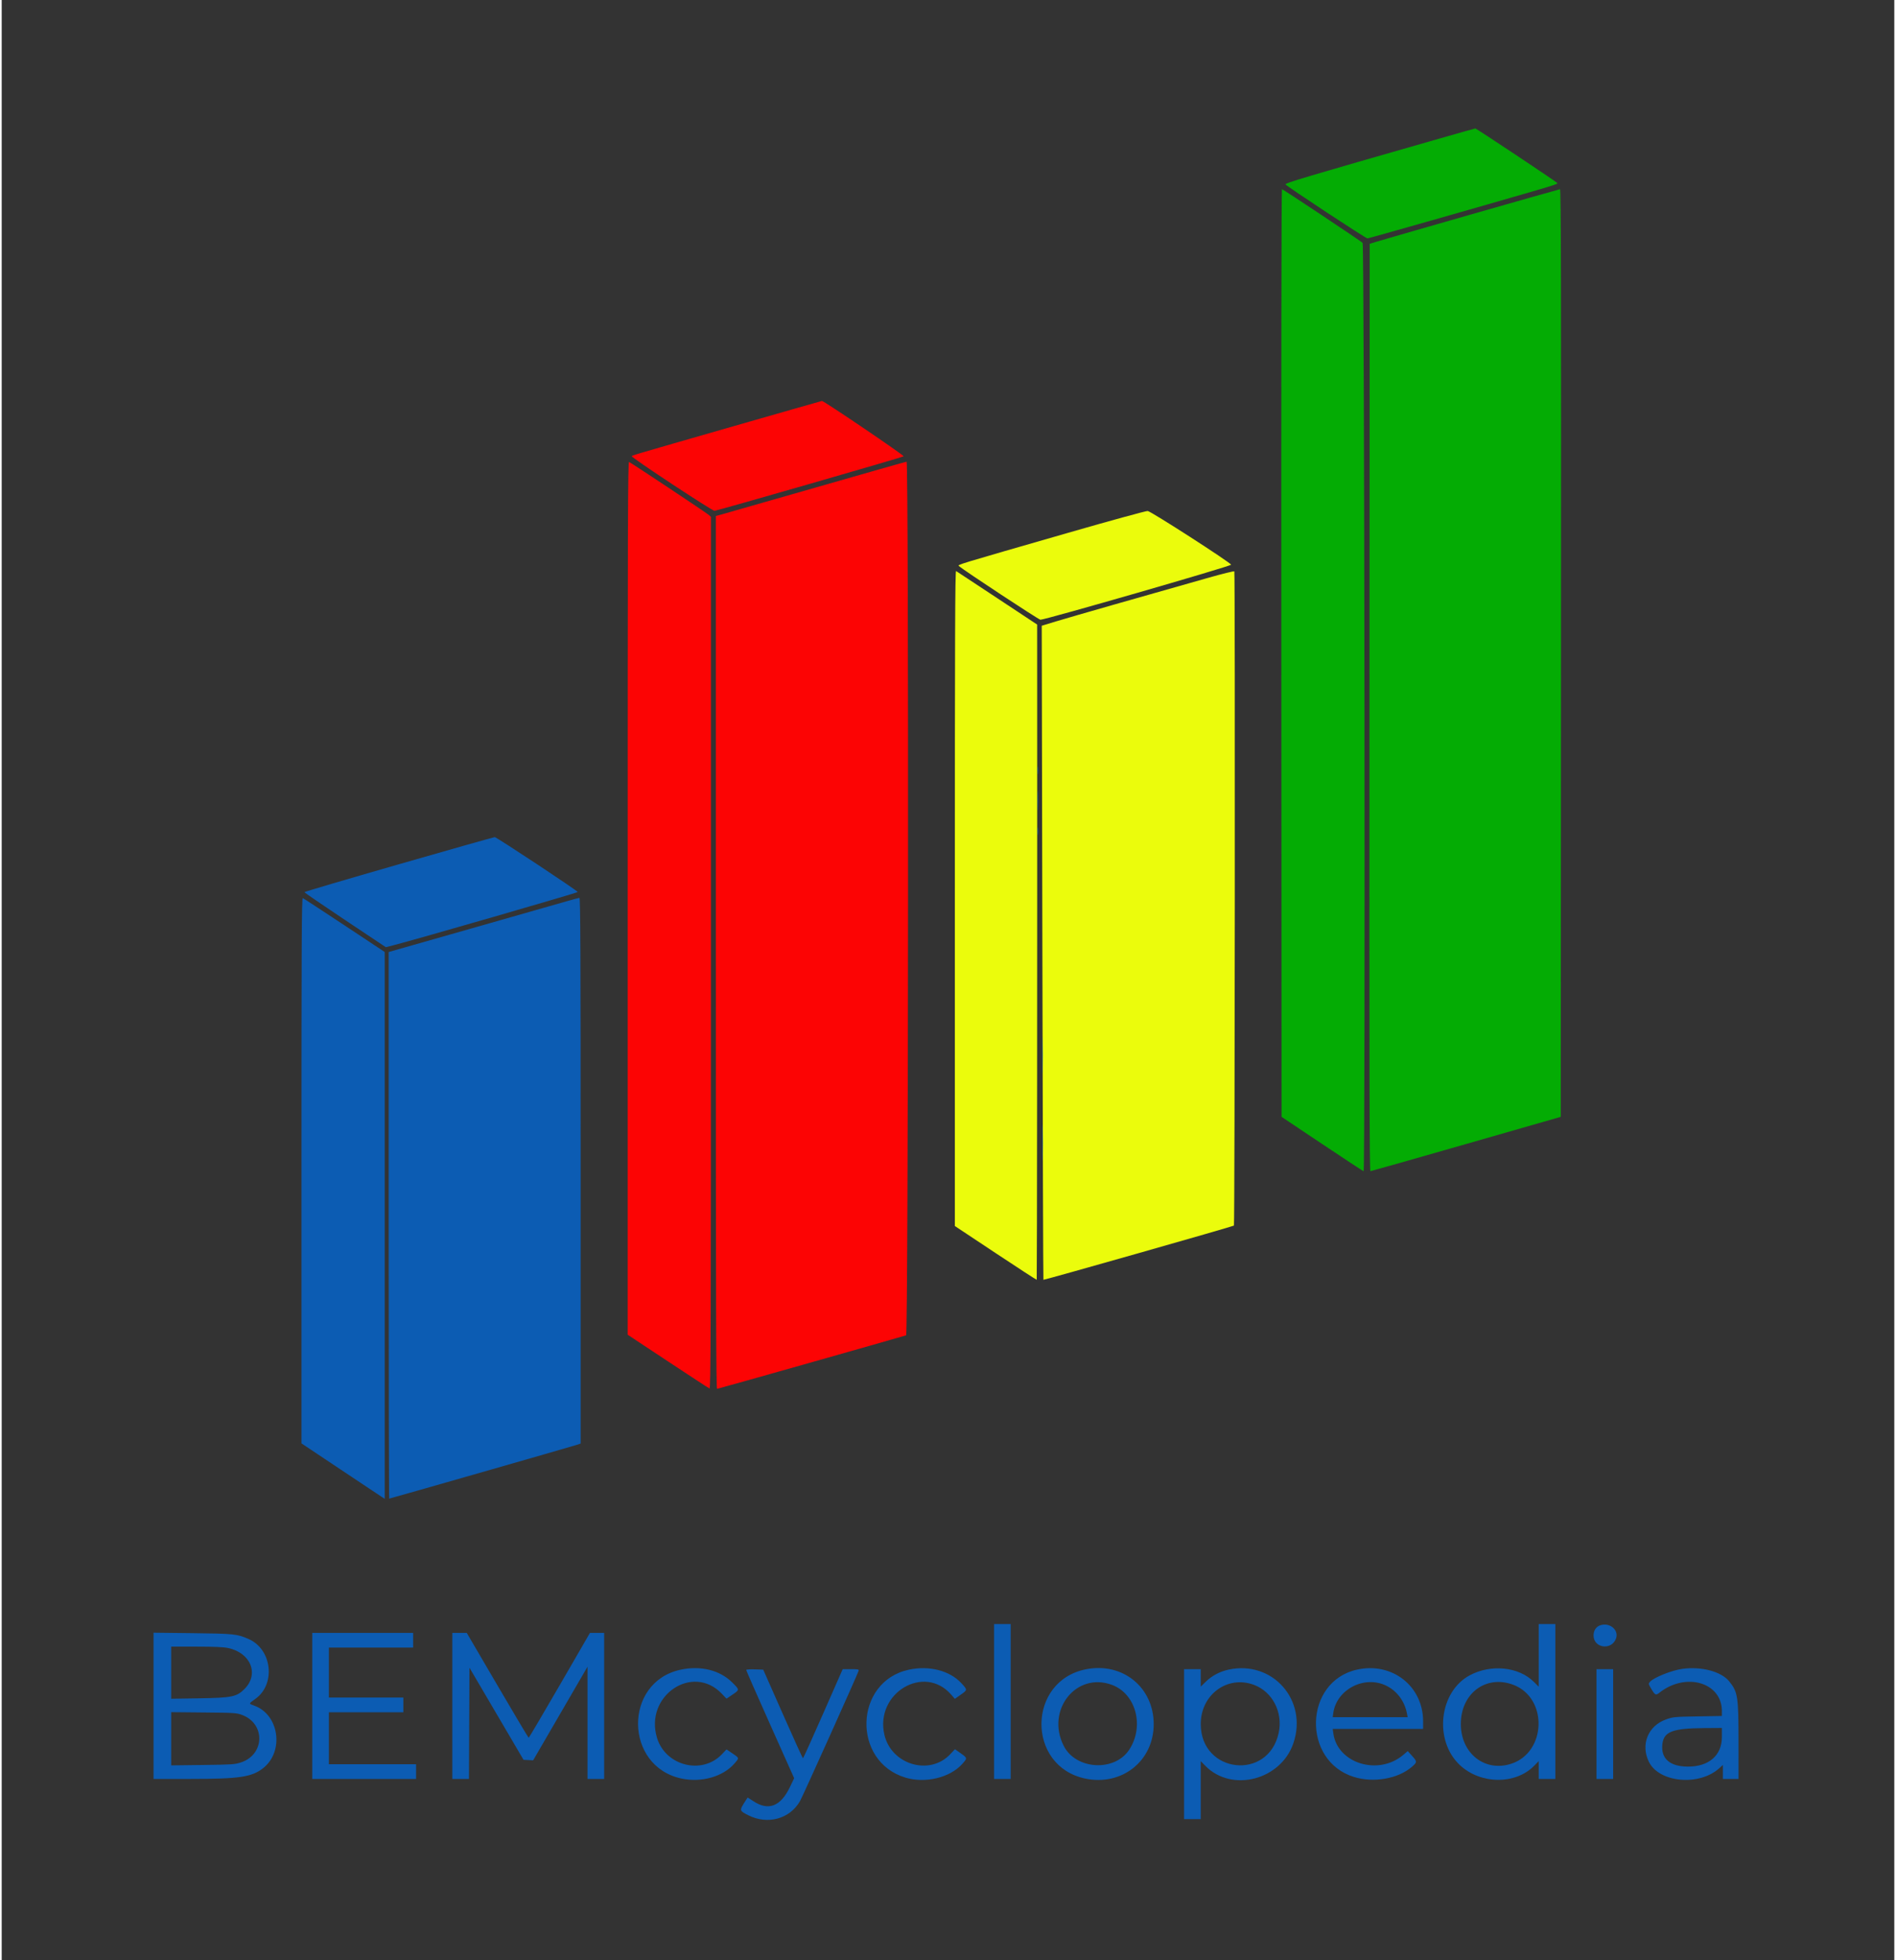
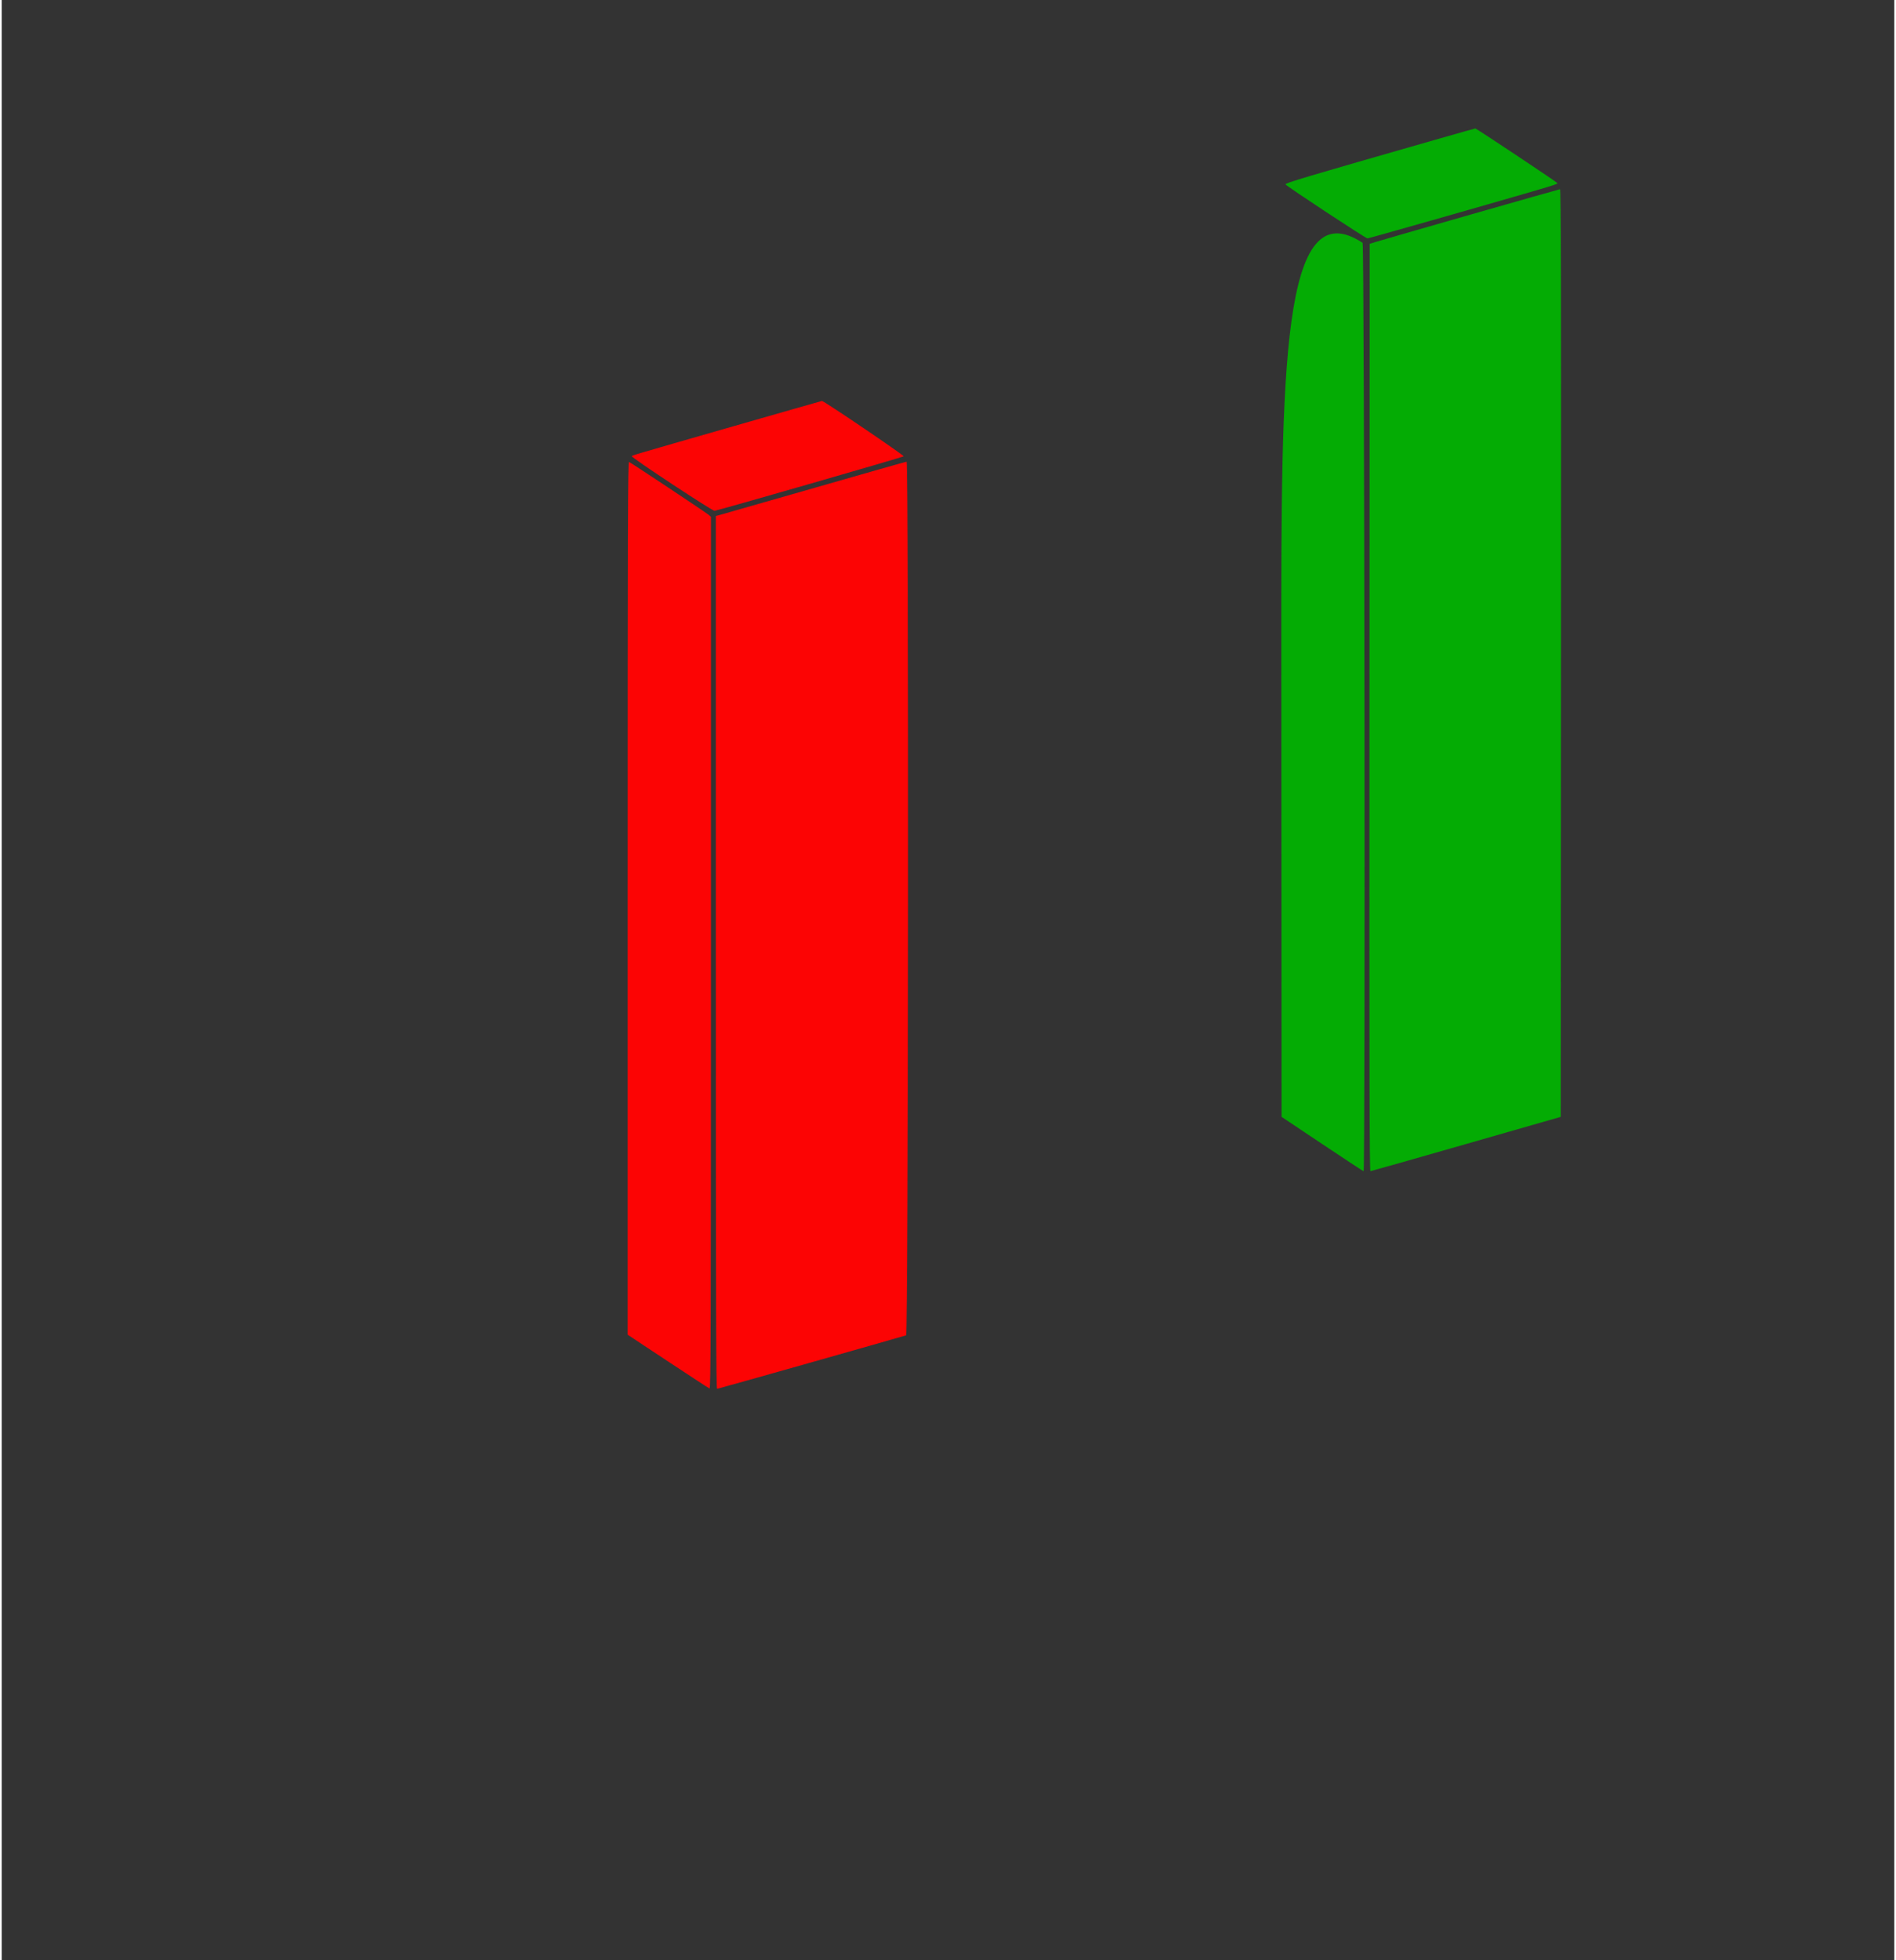
<svg xmlns="http://www.w3.org/2000/svg" id="svg" version="1.1" width="150" height="155" viewBox="0, 0, 400,414.079">
  <rect x="0" y="0" width="400" height="414.079" fill="#333333" stroke="none" />
  <g id="svgg">
-     <path id="path0" d="M225.466 112.528 C 201.439 119.445,201.999 119.275,202.315 119.572 C 203.139 120.347,219.160 130.898,219.534 130.912 C 220.472 130.947,259.838 119.593,259.831 119.289 C 259.822 118.895,242.847 107.969,242.199 107.940 C 241.821 107.923,234.291 109.987,225.466 112.528 M201.449 189.728 L 201.449 258.984 210.065 264.699 C 214.804 267.843,218.714 270.382,218.754 270.342 C 218.817 270.279,218.871 199.470,218.848 148.005 L 218.841 131.931 210.404 126.353 C 205.763 123.285,201.850 120.706,201.708 120.623 C 201.501 120.503,201.449 134.381,201.449 189.728 M255.280 121.976 C 242.199 125.669,225.884 130.337,223.001 131.212 L 219.812 132.180 219.947 201.217 C 220.021 239.187,220.120 270.292,220.167 270.339 C 220.268 270.440,260.252 259.071,260.434 258.890 C 260.623 258.701,260.704 120.868,260.516 120.695 C 260.426 120.612,258.069 121.189,255.280 121.976 " stroke="none" fill="#ebfc0c" fill-rule="evenodd" />
-     <path id="path1" d="M218.907 162.733 C 218.907 163.473,218.944 163.776,218.990 163.406 C 219.036 163.036,219.036 162.430,218.990 162.060 C 218.944 161.690,218.907 161.993,218.907 162.733 M218.925 169.151 C 218.925 171.030,218.956 171.799,218.995 170.859 C 219.033 169.920,219.033 168.383,218.995 167.443 C 218.956 166.504,218.925 167.272,218.925 169.151 M218.907 175.569 C 218.907 176.310,218.944 176.612,218.990 176.242 C 219.036 175.872,219.036 175.267,218.990 174.896 C 218.944 174.526,218.907 174.829,218.907 175.569 M83.904 182.576 C 72.945 185.726,63.978 188.372,63.977 188.457 C 63.976 188.543,67.847 191.194,72.580 194.349 L 81.186 200.085 82.674 199.706 C 87.503 198.476,121.739 188.589,121.739 188.425 C 121.738 188.172,104.553 176.812,104.199 176.831 C 103.996 176.841,94.864 179.427,83.904 182.576 M63.354 247.253 L 63.354 304.901 71.584 310.385 C 76.110 313.401,80.070 316.036,80.383 316.240 L 80.952 316.611 80.952 258.856 L 80.952 201.100 72.440 195.462 C 67.758 192.361,63.798 189.774,63.641 189.714 C 63.397 189.620,63.354 198.223,63.354 247.253 M119.462 190.364 C 118.152 190.742,109.138 193.314,99.431 196.078 L 81.781 201.104 81.781 258.834 C 81.781 290.585,81.835 316.563,81.902 316.563 C 82.071 316.563,120.169 305.651,121.377 305.257 L 122.360 304.936 122.360 247.292 C 122.360 201.307,122.308 189.651,122.101 189.662 C 121.959 189.670,120.771 189.986,119.462 190.364 M219.968 222.878 C 219.967 226.294,219.996 227.721,220.031 226.048 C 220.065 224.375,220.065 221.580,220.031 219.837 C 219.996 218.093,219.968 219.462,219.968 222.878 M219.968 241.304 C 219.967 244.720,219.996 246.147,220.031 244.474 C 220.065 242.802,220.065 240.007,220.031 238.263 C 219.996 236.520,219.968 237.888,219.968 241.304 M209.731 359.420 L 209.731 375.776 211.491 375.776 L 213.251 375.776 213.251 359.420 L 213.251 343.064 211.491 343.064 L 209.731 343.064 209.731 359.420 M324.845 349.680 L 324.845 356.295 323.835 355.286 C 320.637 352.087,314.800 351.480,310.293 353.877 C 303.777 357.342,302.634 367.661,308.191 372.859 C 312.551 376.938,319.931 377.014,323.861 373.021 L 324.845 372.022 324.845 373.899 L 324.845 375.776 326.605 375.776 L 328.364 375.776 328.364 359.420 L 328.364 343.064 326.605 343.064 L 324.845 343.064 324.845 349.680 M337.953 343.290 C 337.005 343.568,336.439 344.382,336.439 345.470 C 336.439 348.203,340.338 348.680,341.205 346.054 C 341.780 344.312,339.905 342.719,337.953 343.290 M32.091 360.332 L 32.091 375.776 39.944 375.776 C 50.230 375.776,52.871 375.383,55.260 373.495 C 59.752 369.945,58.635 362.170,53.364 360.294 C 52.154 359.863,52.145 359.915,53.615 358.867 C 57.962 355.769,57.142 348.416,52.207 346.233 C 49.768 345.155,49.119 345.086,40.321 344.984 L 32.091 344.888 32.091 360.332 M65.631 360.352 L 65.631 375.776 76.605 375.776 L 87.578 375.776 87.578 374.224 L 87.578 372.671 78.364 372.671 L 69.151 372.671 69.151 367.184 L 69.151 361.698 77.019 361.698 L 84.886 361.698 84.886 360.145 L 84.886 358.592 77.019 358.592 L 69.151 358.592 69.151 353.313 L 69.151 348.033 78.054 348.033 L 86.957 348.033 86.957 346.480 L 86.957 344.928 76.294 344.928 L 65.631 344.928 65.631 360.352 M95.238 360.352 L 95.238 375.776 96.996 375.776 L 98.754 375.776 98.808 364.030 L 98.861 352.284 104.574 362.012 L 110.287 371.739 111.303 371.793 L 112.319 371.847 118.064 361.963 L 123.810 352.079 123.810 363.928 L 123.810 375.776 125.569 375.776 L 127.329 375.776 127.329 360.352 L 127.329 344.928 125.828 344.930 L 124.327 344.932 117.914 356.007 C 114.387 362.097,111.445 367.081,111.376 367.081 C 111.307 367.081,108.334 362.096,104.770 356.004 L 98.289 344.928 96.763 344.928 L 95.238 344.928 95.238 360.352 M47.856 348.125 C 52.642 349.139,54.446 353.631,51.326 356.764 C 49.660 358.437,48.668 358.641,41.667 358.750 L 35.818 358.842 35.818 353.334 L 35.818 347.826 41.149 347.830 C 44.932 347.832,46.880 347.918,47.856 348.125 M143.478 352.704 C 131.381 355.312,131.541 373.126,143.685 375.697 C 147.880 376.584,152.405 375.314,154.820 372.570 C 155.918 371.322,155.932 371.399,154.442 370.387 L 153.191 369.537 152.217 370.563 C 148.036 374.963,140.333 373.041,138.512 367.143 C 135.768 358.260,146.018 351.273,152.217 357.801 L 153.191 358.827 154.442 357.977 C 155.980 356.933,155.981 356.977,154.400 355.401 C 151.783 352.795,147.716 351.790,143.478 352.704 M191.718 352.704 C 180.175 355.192,179.638 372.059,190.994 375.494 C 195.197 376.766,200.400 375.521,203.010 372.619 C 204.126 371.377,204.126 371.375,202.638 370.323 L 201.470 369.497 200.476 370.554 C 196.133 375.177,188.017 372.777,186.555 366.436 C 184.521 357.612,195.032 351.377,200.727 358.030 L 201.443 358.866 202.628 358.031 C 204.154 356.955,204.151 356.987,202.817 355.546 C 200.358 352.890,196.015 351.778,191.718 352.704 M229.193 352.608 C 216.722 355.033,216.560 373.070,228.986 375.696 C 236.743 377.336,243.489 371.980,243.475 364.190 C 243.462 356.414,236.916 351.105,229.193 352.608 M259.288 352.690 C 257.468 353.086,255.776 353.979,254.513 355.210 L 253.416 356.279 253.416 354.433 L 253.416 352.588 251.656 352.588 L 249.896 352.588 249.896 368.427 L 249.896 384.265 251.656 384.265 L 253.416 384.265 253.416 378.144 L 253.416 372.022 254.400 373.021 C 259.983 378.694,270.359 376.016,273.003 368.219 C 276.080 359.144,268.593 350.667,259.288 352.690 M286.439 352.690 C 275.216 355.188,274.757 371.967,285.820 375.367 C 289.953 376.637,295.082 375.750,297.992 373.263 C 299.185 372.243,299.188 372.130,298.064 370.888 L 297.164 369.894 296.253 370.674 C 290.996 375.173,282.312 372.524,281.439 366.155 L 281.310 365.217 290.862 365.217 L 300.414 365.217 300.414 363.605 C 300.414 356.160,293.857 351.040,286.439 352.690 M355.176 352.529 C 352.974 352.833,349.188 354.347,348.372 355.249 C 348.003 355.656,348.011 355.696,348.683 356.819 C 349.446 358.094,349.600 358.161,350.373 357.552 C 355.950 353.166,363.561 355.403,363.561 361.429 L 363.561 362.480 358.437 362.568 C 353.532 362.652,353.246 362.680,351.760 363.207 C 347.950 364.557,346.348 368.516,348.134 372.166 C 350.286 376.565,358.765 377.344,362.992 373.530 L 363.768 372.830 363.768 374.303 L 363.768 375.776 365.424 375.776 L 367.081 375.776 367.077 367.961 C 367.073 358.335,366.931 357.418,365.105 355.162 C 363.423 353.084,359.220 351.970,355.176 352.529 M157.350 352.768 C 157.350 352.876,159.630 358.063,162.418 364.295 L 167.486 375.625 166.575 377.522 C 164.608 381.622,162.006 382.593,158.789 380.428 C 158.202 380.033,157.698 379.710,157.669 379.710 C 157.640 379.710,157.268 380.273,156.844 380.961 C 155.936 382.431,155.975 382.534,157.776 383.443 C 161.877 385.513,166.562 384.237,168.723 380.459 C 169.310 379.434,180.882 353.721,181.104 352.950 C 181.197 352.626,181.027 352.588,179.475 352.590 L 177.743 352.592 173.602 362.004 C 171.325 367.180,169.410 371.418,169.347 371.422 C 169.285 371.426,167.369 367.213,165.091 362.060 L 160.948 352.692 159.149 352.632 C 158.111 352.597,157.350 352.655,157.350 352.768 M337.060 364.182 L 337.060 375.776 338.820 375.776 L 340.580 375.776 340.580 364.182 L 340.580 352.588 338.820 352.588 L 337.060 352.588 337.060 364.182 M234.681 355.919 C 239.746 357.814,241.553 364.695,238.283 369.632 C 235.180 374.317,227.030 373.833,224.469 368.811 C 220.617 361.262,227.097 353.081,234.681 355.919 M264.668 355.907 C 268.574 357.368,270.808 361.676,269.902 365.997 C 267.755 376.232,253.416 374.653,253.416 364.182 C 253.416 357.962,259.063 353.809,264.668 355.907 M292.647 356.091 C 294.912 357.206,296.517 359.373,297.005 361.974 L 297.148 362.733 289.230 362.733 L 281.312 362.733 281.423 361.905 C 282.099 356.866,288.005 353.806,292.647 356.091 M319.508 355.905 C 326.801 358.683,326.506 370.103,319.078 372.559 C 313.488 374.407,308.385 370.404,308.385 364.171 C 308.385 357.681,313.735 353.705,319.508 355.905 M50.819 362.268 C 55.765 364.127,55.609 370.625,50.577 372.285 C 49.265 372.717,48.728 372.754,42.495 372.830 L 35.818 372.913 35.818 367.292 L 35.818 361.672 42.702 361.739 C 49.237 361.801,49.648 361.828,50.819 362.268 M363.561 366.937 C 363.561 370.823,360.790 373.207,356.315 373.174 C 352.535 373.145,350.641 371.461,350.982 368.432 C 351.280 365.794,353.126 365.082,359.783 365.036 L 363.561 365.010 363.561 366.937 " stroke="none" fill="#0c5cb3" fill-rule="evenodd" />
    <path id="path2" d="M154.969 89.947 C 132.106 96.515,133.262 96.173,133.195 96.396 C 133.106 96.691,150.231 107.980,150.659 107.908 C 151.785 107.719,190.439 96.586,190.629 96.396 C 190.804 96.221,173.738 84.659,173.360 84.696 C 173.266 84.706,164.990 87.068,154.969 89.947 M132.298 189.706 L 132.298 281.942 140.800 287.566 C 145.476 290.660,149.435 293.242,149.599 293.305 C 149.857 293.404,149.896 281.302,149.896 201.300 L 149.896 109.182 149.431 108.768 C 148.888 108.285,133.028 97.751,132.592 97.584 C 132.338 97.487,132.298 110.129,132.298 189.706 M172.257 102.919 C 161.951 105.879,152.937 108.457,152.226 108.650 L 150.932 108.999 150.932 201.187 C 150.932 277.114,150.980 293.375,151.203 293.375 C 151.400 293.375,188.441 282.892,191.149 282.070 C 191.622 281.926,191.725 97.507,191.253 97.526 C 191.110 97.532,182.562 99.959,172.257 102.919 " stroke="none" fill="#fc0404" fill-rule="evenodd" />
-     <path id="path3" d="M303.830 29.283 C 275.124 37.503,271.174 38.680,271.350 38.964 C 271.605 39.376,288.314 50.379,288.655 50.359 C 288.993 50.339,313.376 43.404,323.670 40.401 C 328.315 39.046,328.972 38.819,328.761 38.645 C 327.869 37.910,311.643 27.120,311.452 27.136 C 311.360 27.143,307.930 28.110,303.830 29.283 M270.445 137.939 L 270.497 235.920 279.089 241.660 C 283.815 244.818,287.751 247.403,287.836 247.406 C 288.220 247.420,288.013 51.636,287.629 51.298 C 287.005 50.749,270.786 39.959,270.585 39.959 C 270.467 39.959,270.413 77.953,270.445 137.939 M310.455 45.326 C 300.207 48.262,291.216 50.852,290.476 51.084 L 289.130 51.504 289.078 149.458 C 289.037 227.761,289.078 247.409,289.285 247.396 C 289.428 247.387,298.535 244.802,309.524 241.651 L 329.503 235.921 329.555 137.940 C 329.597 59.615,329.555 39.962,329.348 39.974 C 329.206 39.983,320.704 42.391,310.455 45.326 " stroke="none" fill="#04ac04" fill-rule="evenodd" />
-     <path id="path4" d="" stroke="none" fill="#fc040c" fill-rule="evenodd" />
+     <path id="path3" d="M303.830 29.283 C 275.124 37.503,271.174 38.680,271.350 38.964 C 271.605 39.376,288.314 50.379,288.655 50.359 C 288.993 50.339,313.376 43.404,323.670 40.401 C 328.315 39.046,328.972 38.819,328.761 38.645 C 327.869 37.910,311.643 27.120,311.452 27.136 C 311.360 27.143,307.930 28.110,303.830 29.283 M270.445 137.939 L 270.497 235.920 279.089 241.660 C 283.815 244.818,287.751 247.403,287.836 247.406 C 288.220 247.420,288.013 51.636,287.629 51.298 C 270.467 39.959,270.413 77.953,270.445 137.939 M310.455 45.326 C 300.207 48.262,291.216 50.852,290.476 51.084 L 289.130 51.504 289.078 149.458 C 289.037 227.761,289.078 247.409,289.285 247.396 C 289.428 247.387,298.535 244.802,309.524 241.651 L 329.503 235.921 329.555 137.940 C 329.597 59.615,329.555 39.962,329.348 39.974 C 329.206 39.983,320.704 42.391,310.455 45.326 " stroke="none" fill="#04ac04" fill-rule="evenodd" />
  </g>
</svg>